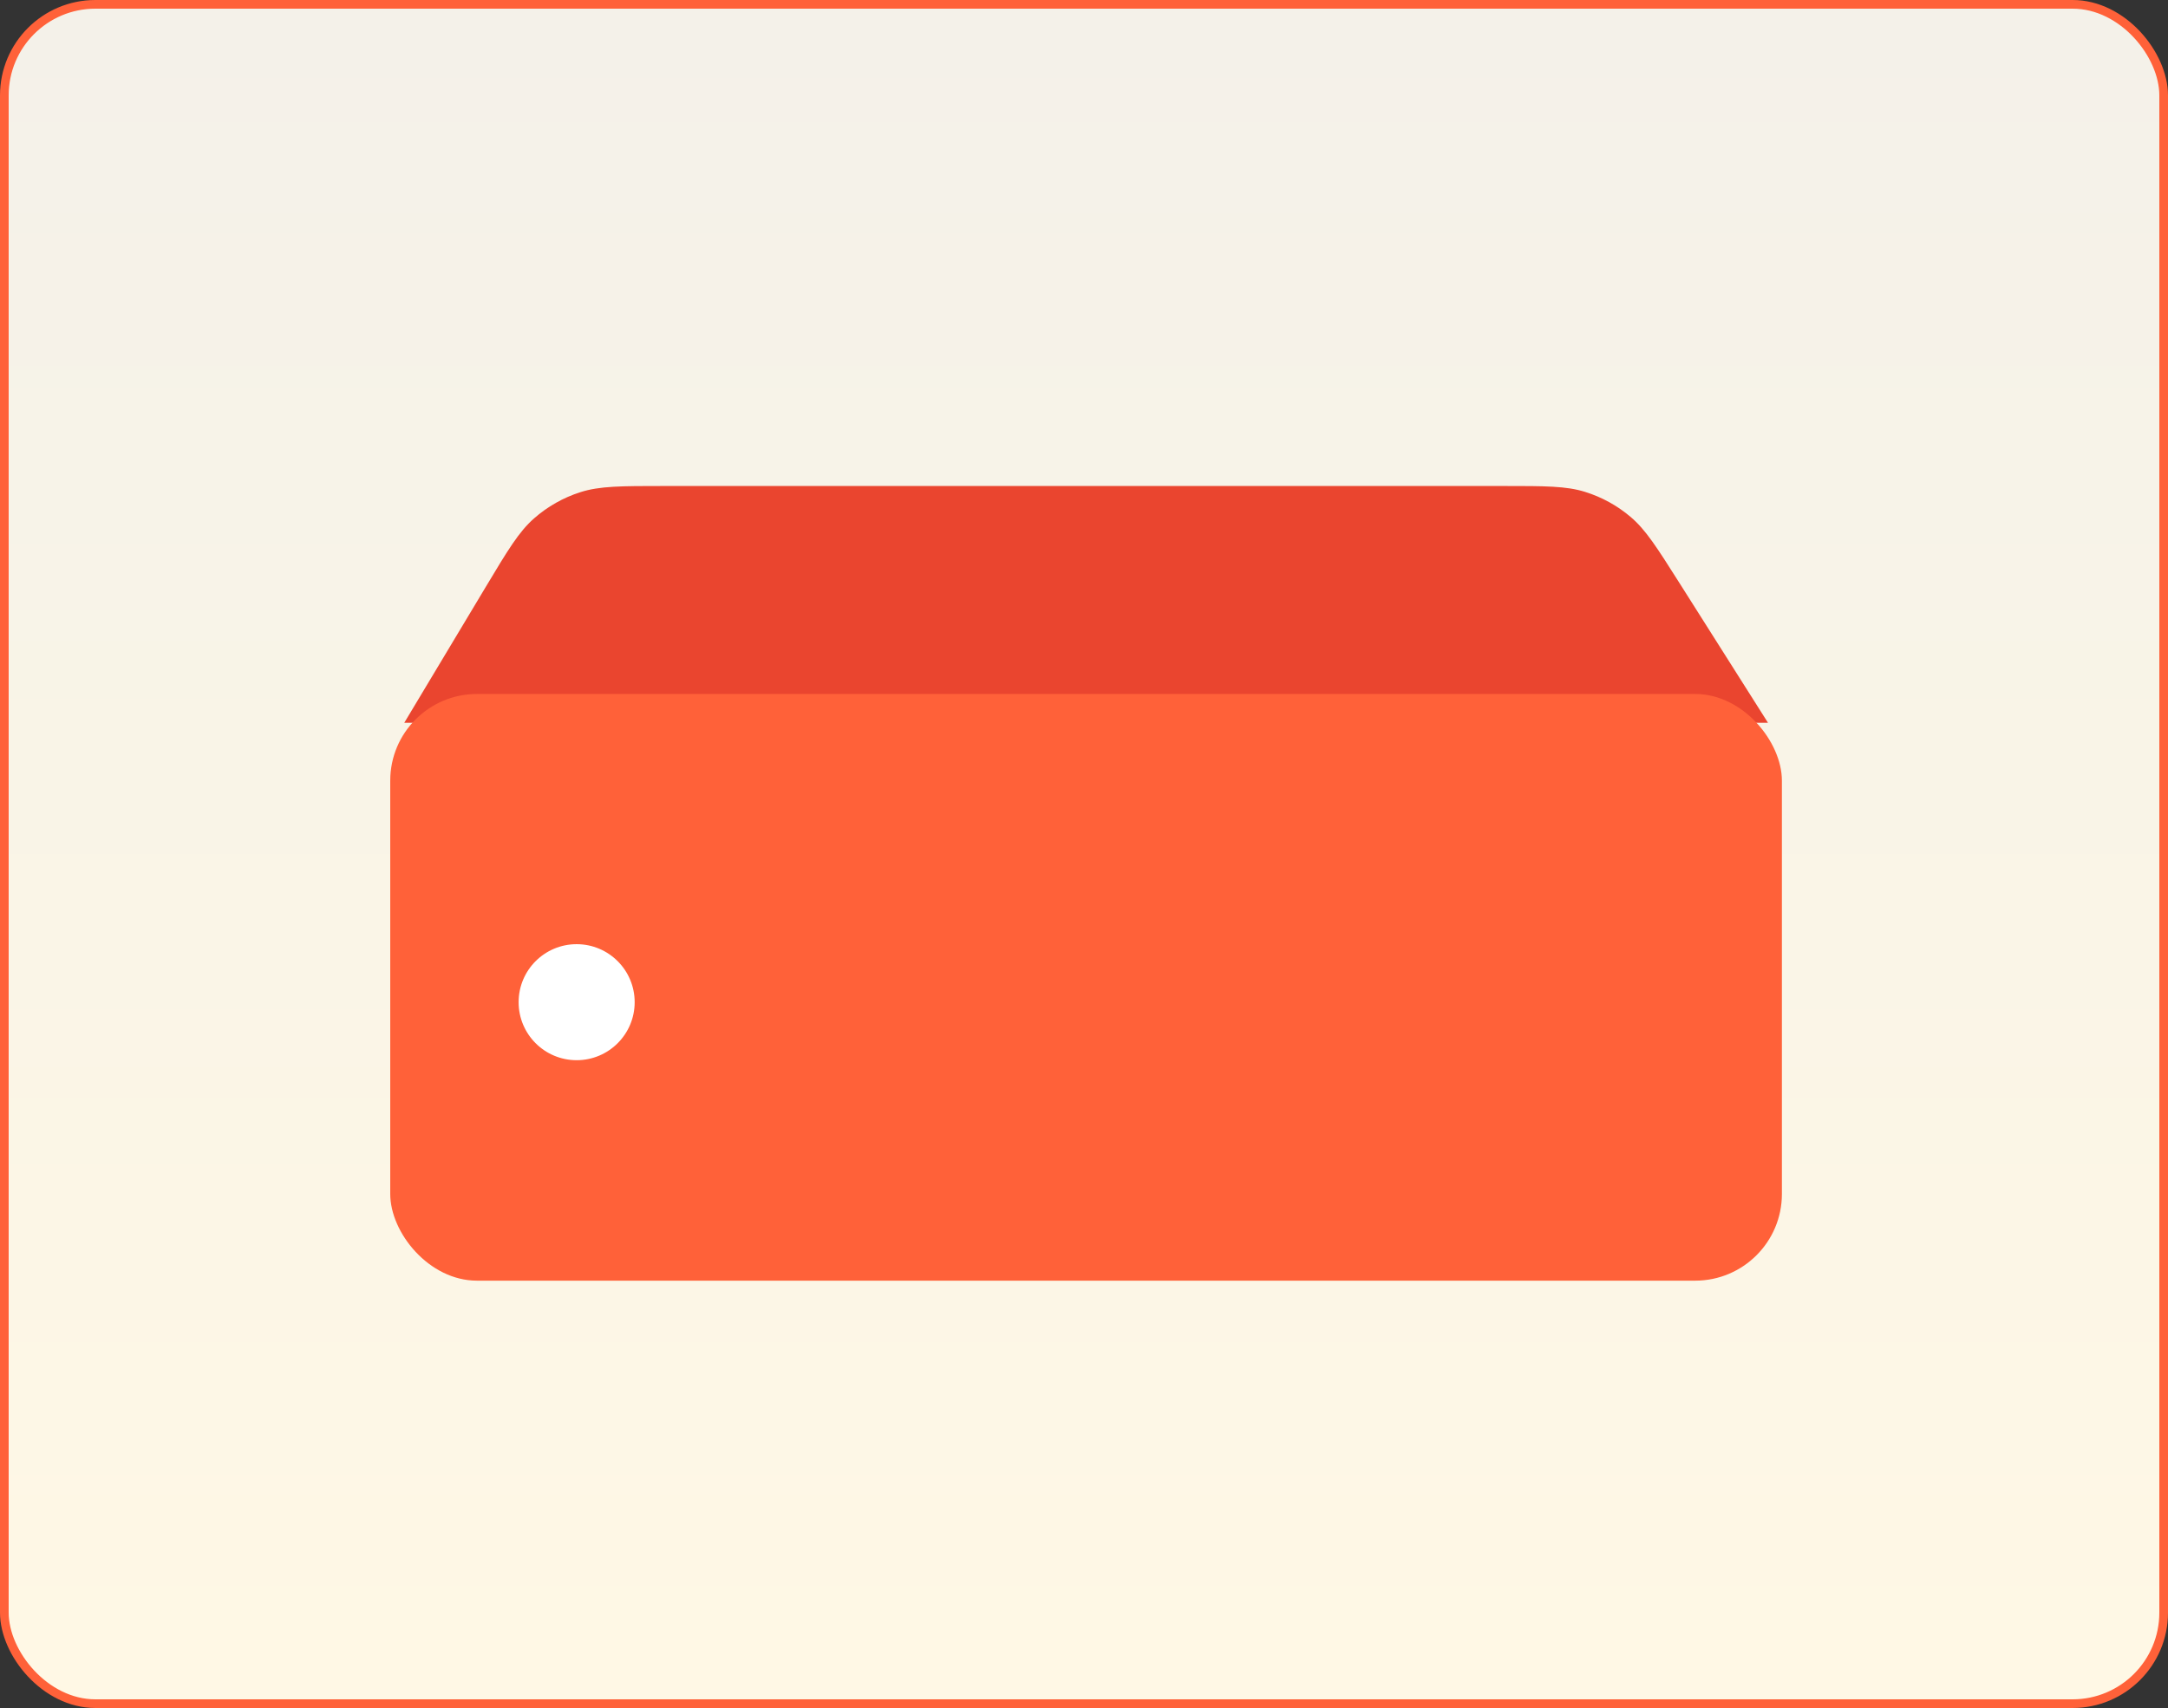
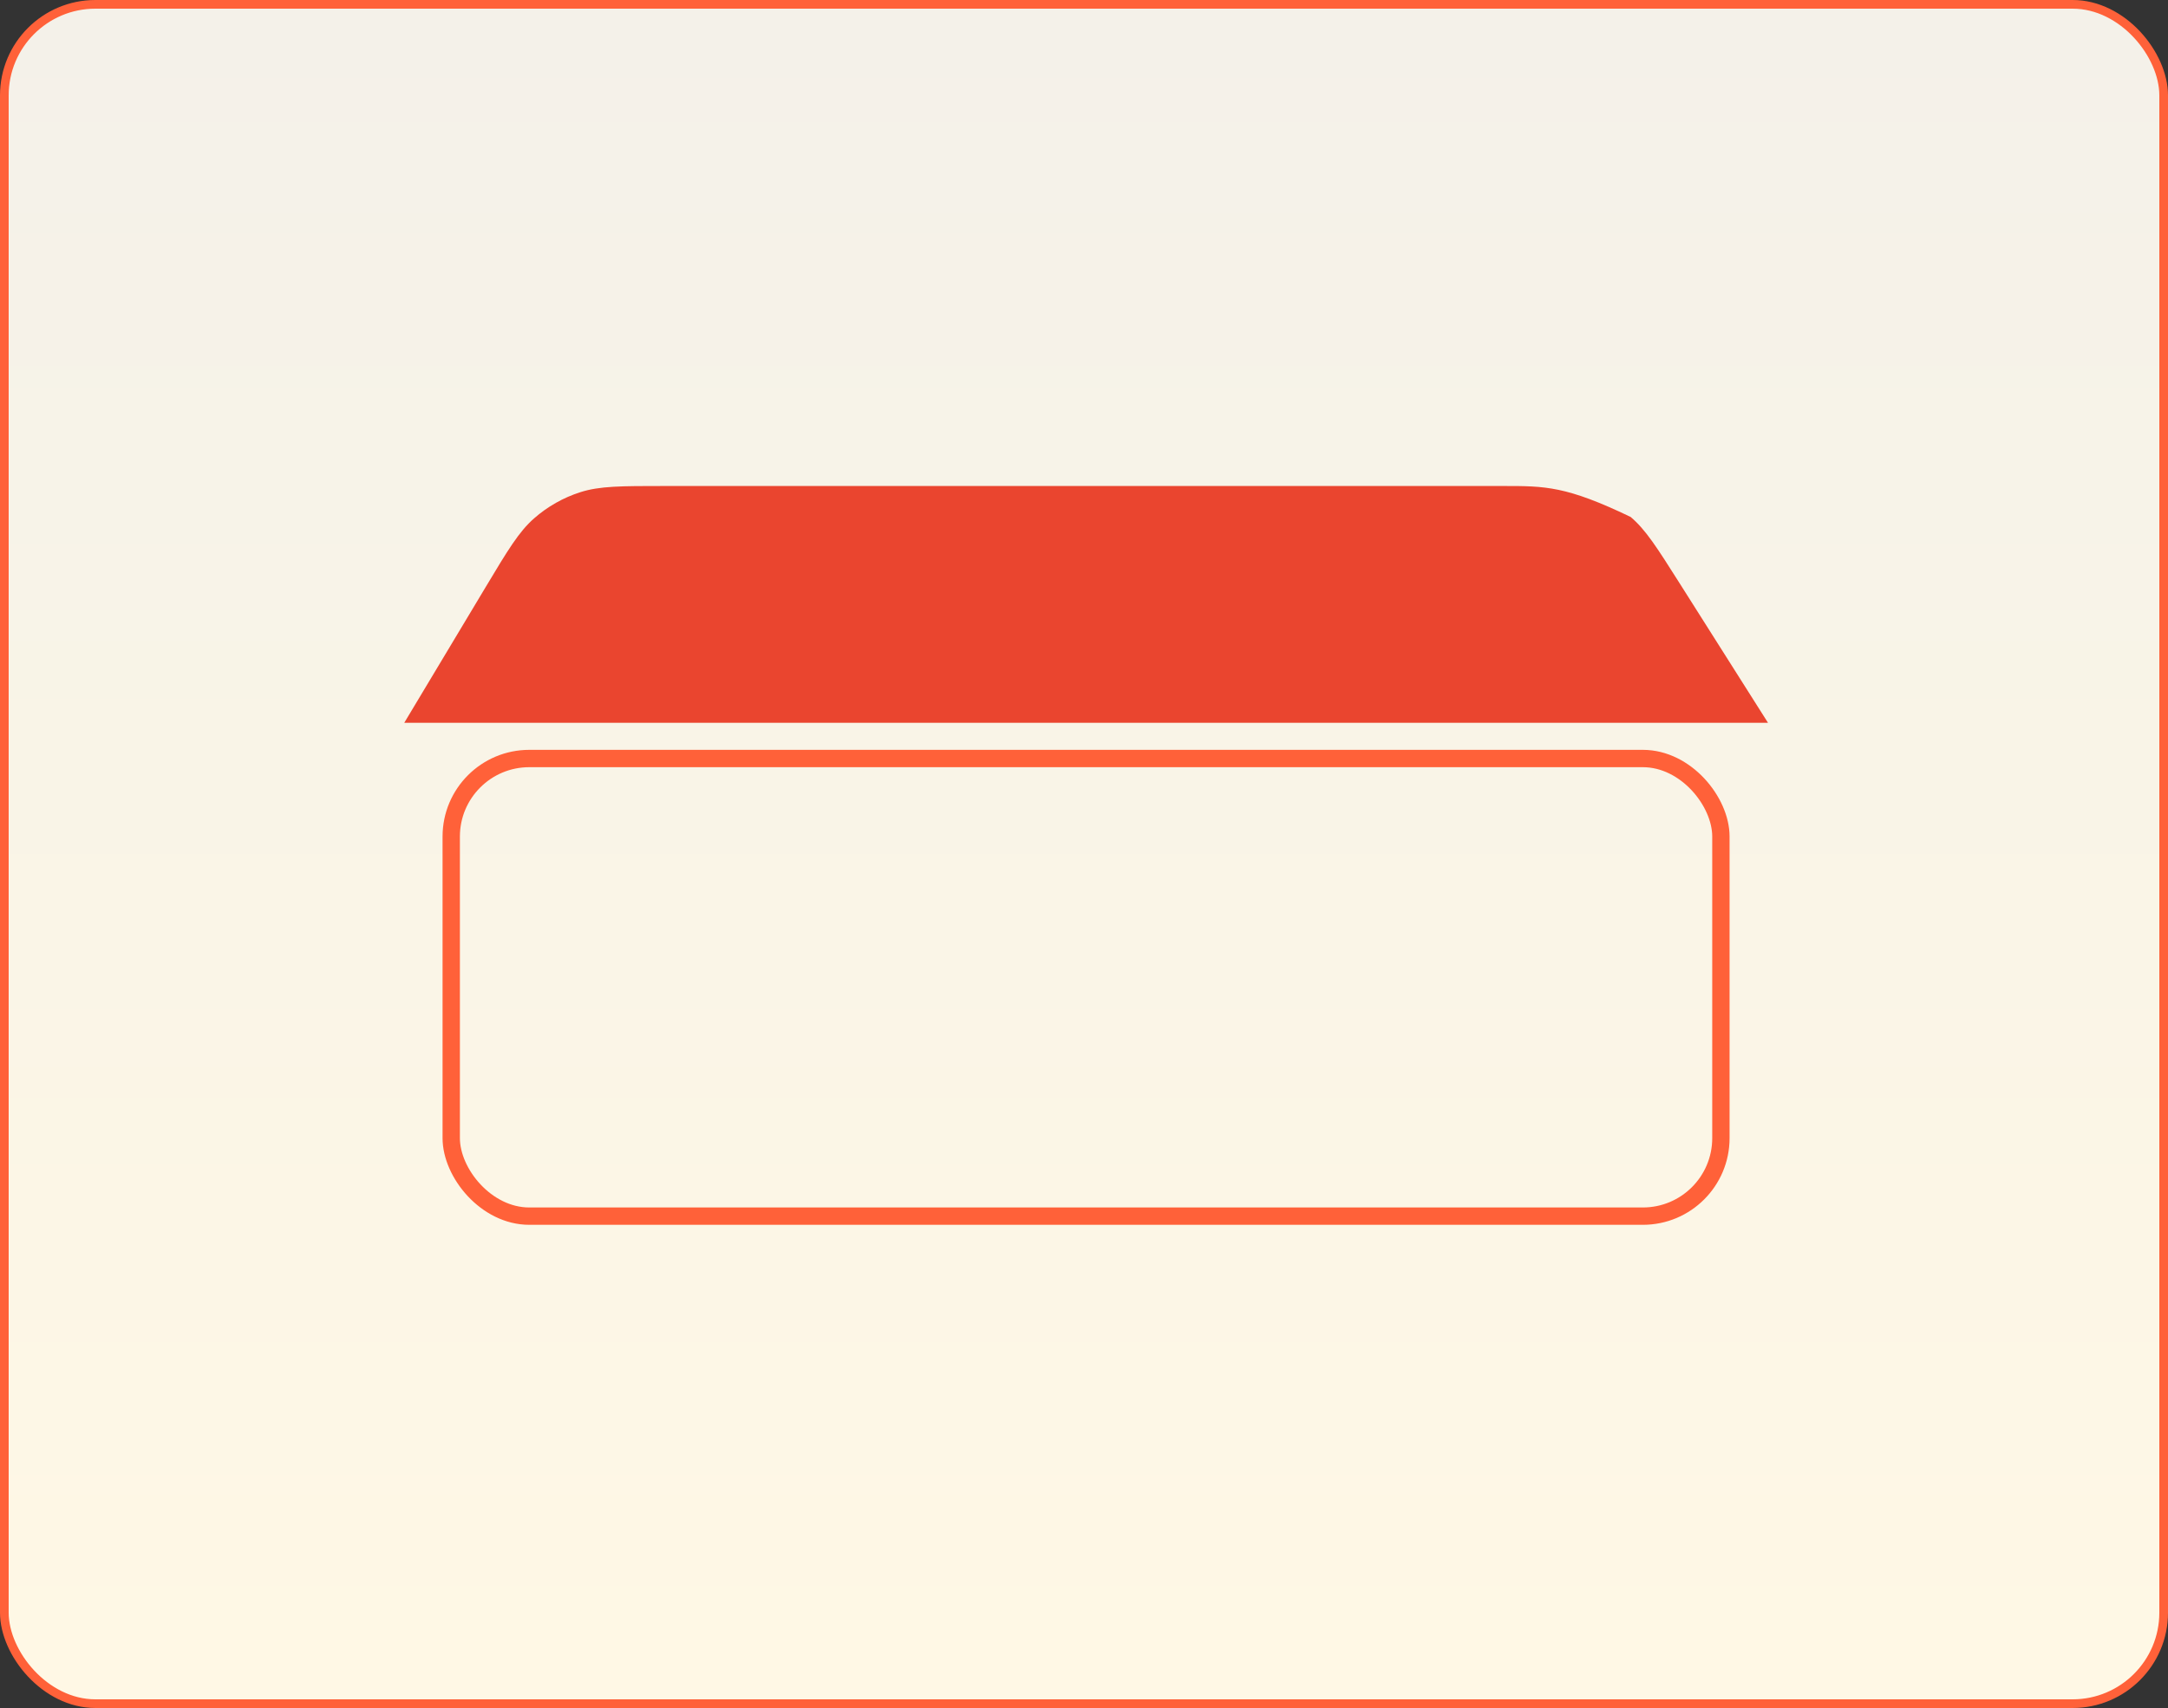
<svg xmlns="http://www.w3.org/2000/svg" width="250" height="197" viewBox="0 0 250 197" fill="none">
  <rect x="0" y="0" width="250" height="197" fill="#333333" stroke="none" />
  <rect x="0.5" y="0.5" width="249" height="196" rx="10.5" fill="url(#paint0_linear_328_7)" stroke="#FF6139" />
-   <path d="M46.617 83.365H203.874L193.646 67.215C191.065 63.14 189.775 61.102 188.036 59.625C186.498 58.318 184.711 57.334 182.783 56.734C180.605 56.055 178.193 56.055 173.37 56.055H76.587C71.63 56.055 69.152 56.055 66.925 56.767C64.954 57.396 63.135 58.426 61.582 59.793C59.827 61.337 58.553 63.462 56.004 67.713L46.617 83.365Z" fill="#EA452F" />
-   <rect x="45" y="80.043" width="160.478" height="67.668" rx="10" fill="#FF6139" />
+   <path d="M46.617 83.365H203.874L193.646 67.215C191.065 63.14 189.775 61.102 188.036 59.625C180.605 56.055 178.193 56.055 173.37 56.055H76.587C71.63 56.055 69.152 56.055 66.925 56.767C64.954 57.396 63.135 58.426 61.582 59.793C59.827 61.337 58.553 63.462 56.004 67.713L46.617 83.365Z" fill="#EA452F" />
  <g style="mix-blend-mode:multiply">
    <rect x="52.033" y="87.487" width="146.411" height="52.782" rx="9" stroke="#FF6139" stroke-width="2" />
  </g>
-   <circle cx="66.495" cy="115.592" r="6.691" fill="white" />
  <defs>
    <linearGradient id="paint0_linear_328_7" x1="125" y1="0" x2="125" y2="197" gradientUnits="userSpaceOnUse">
      <stop stop-color="#F4F1E9" />
      <stop offset="1" stop-color="#FFF8E5" />
    </linearGradient>
  </defs>
</svg>